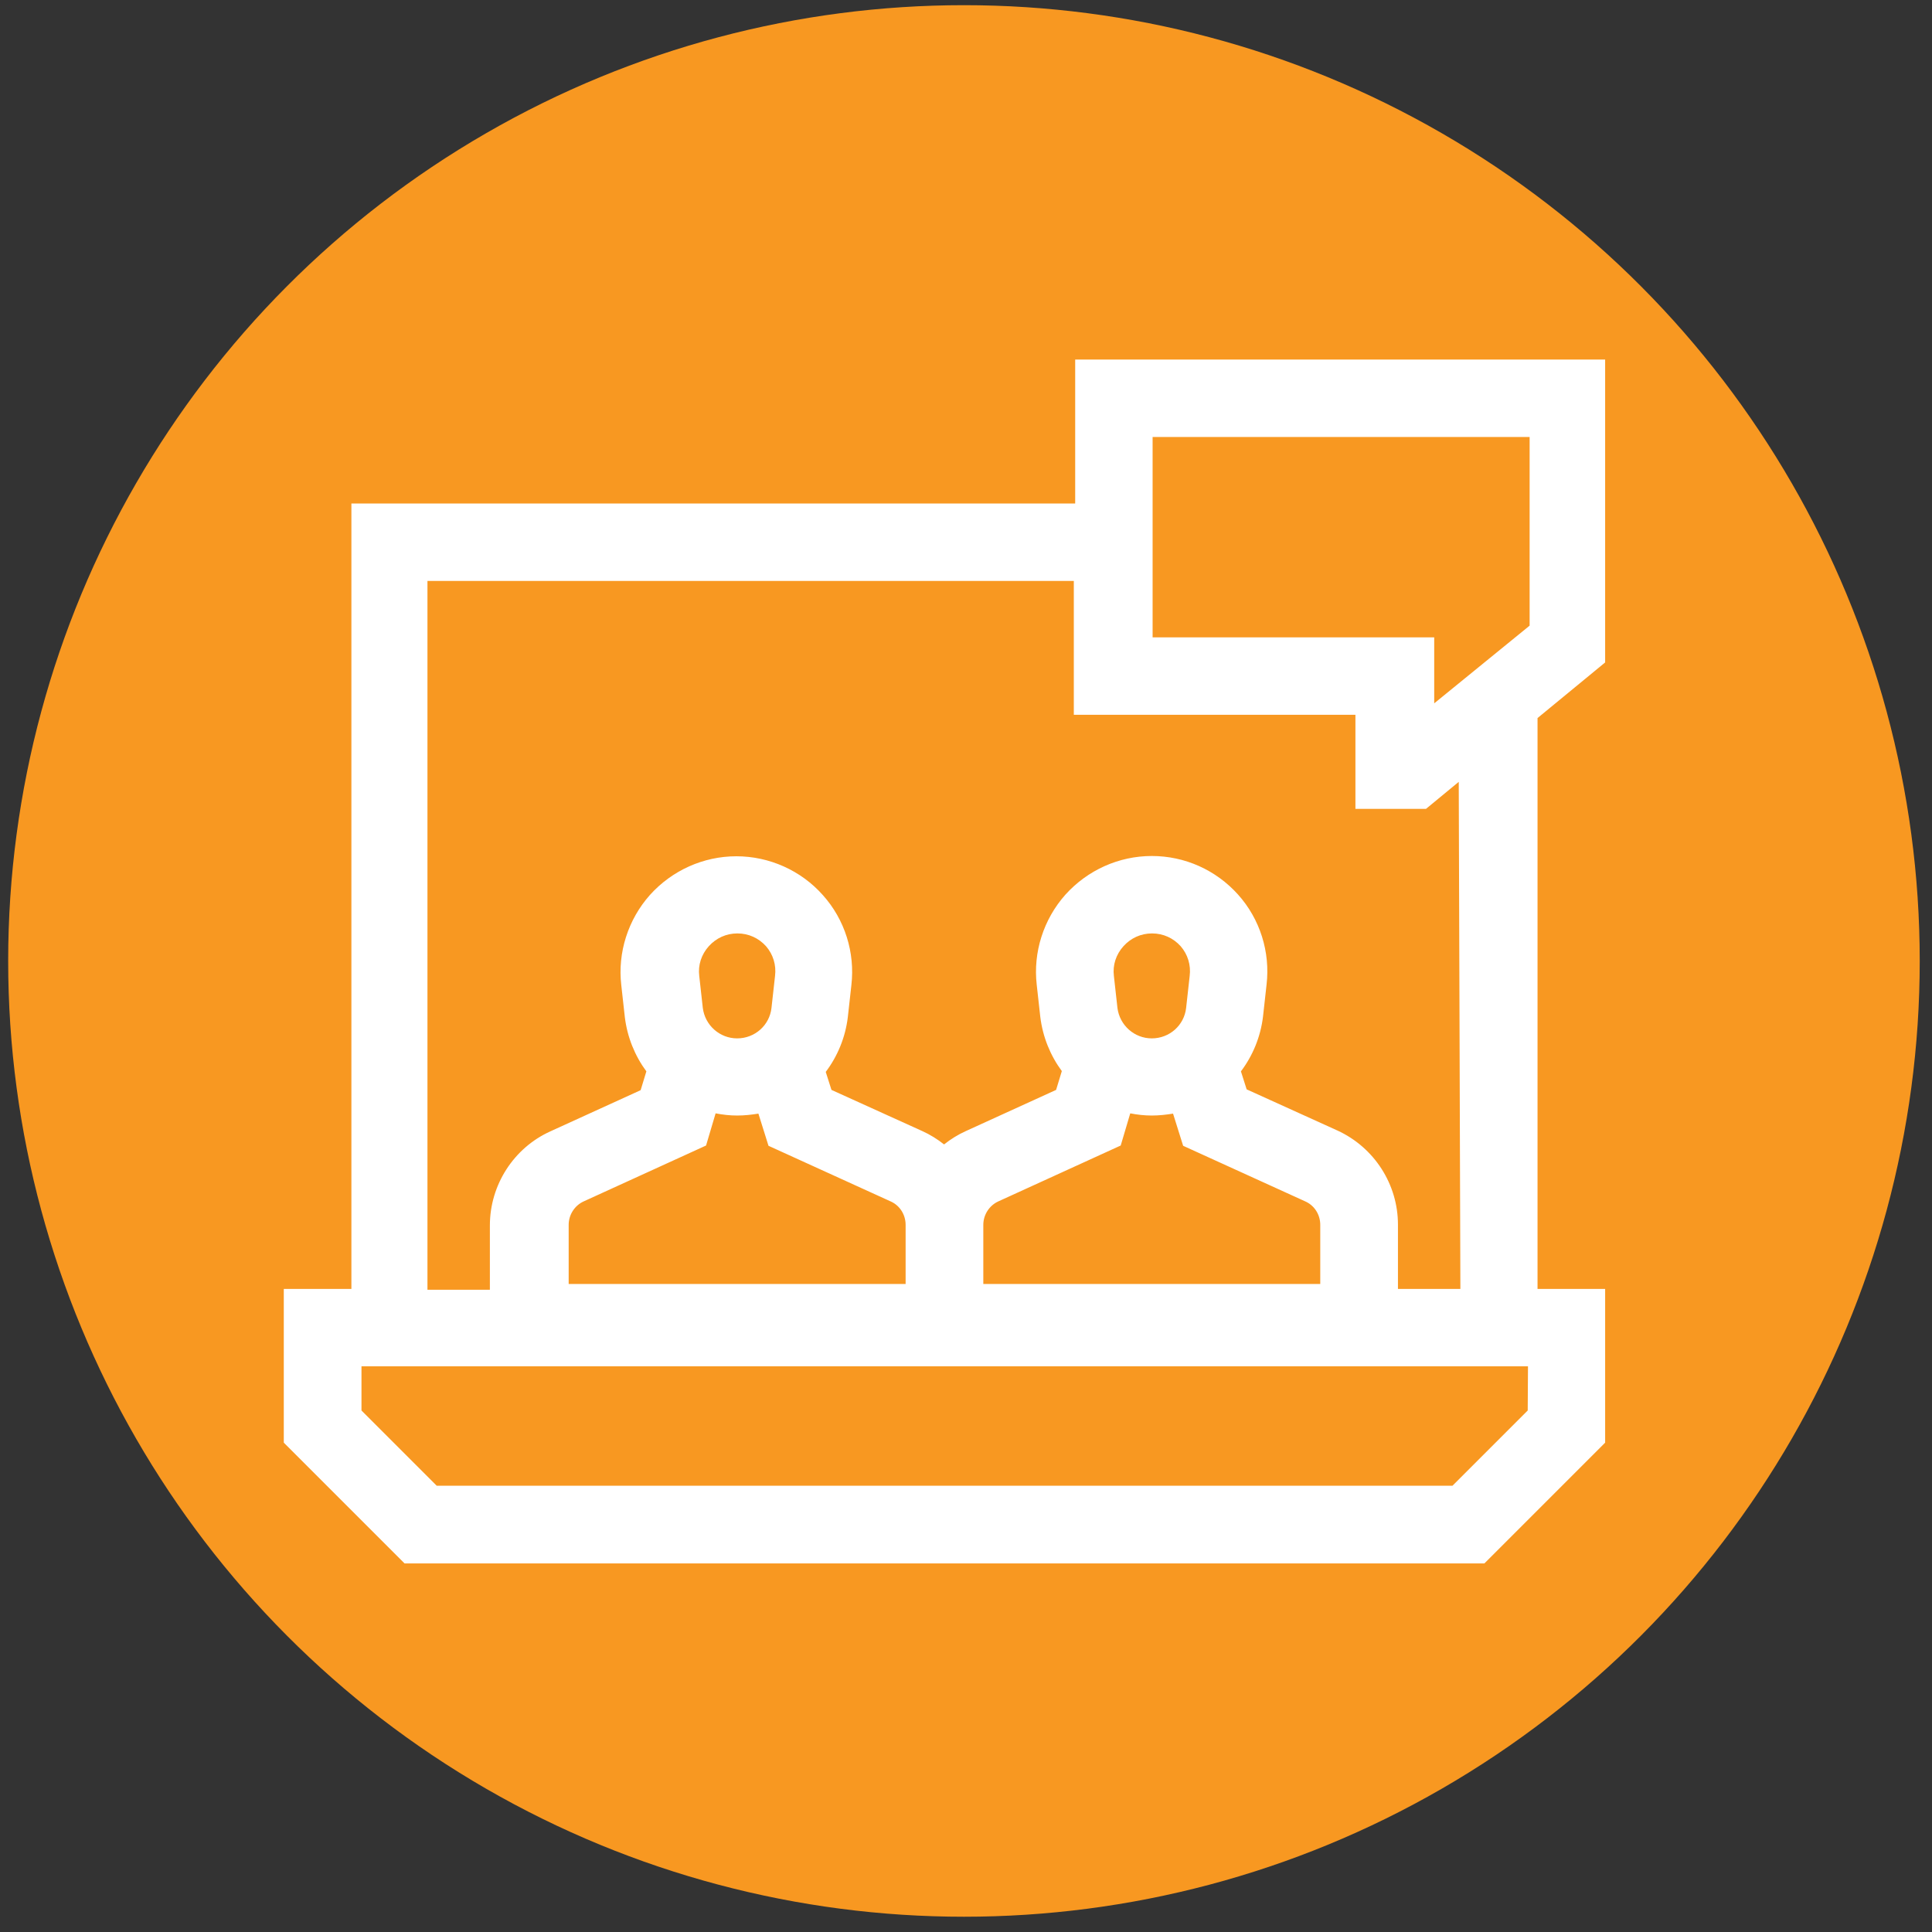
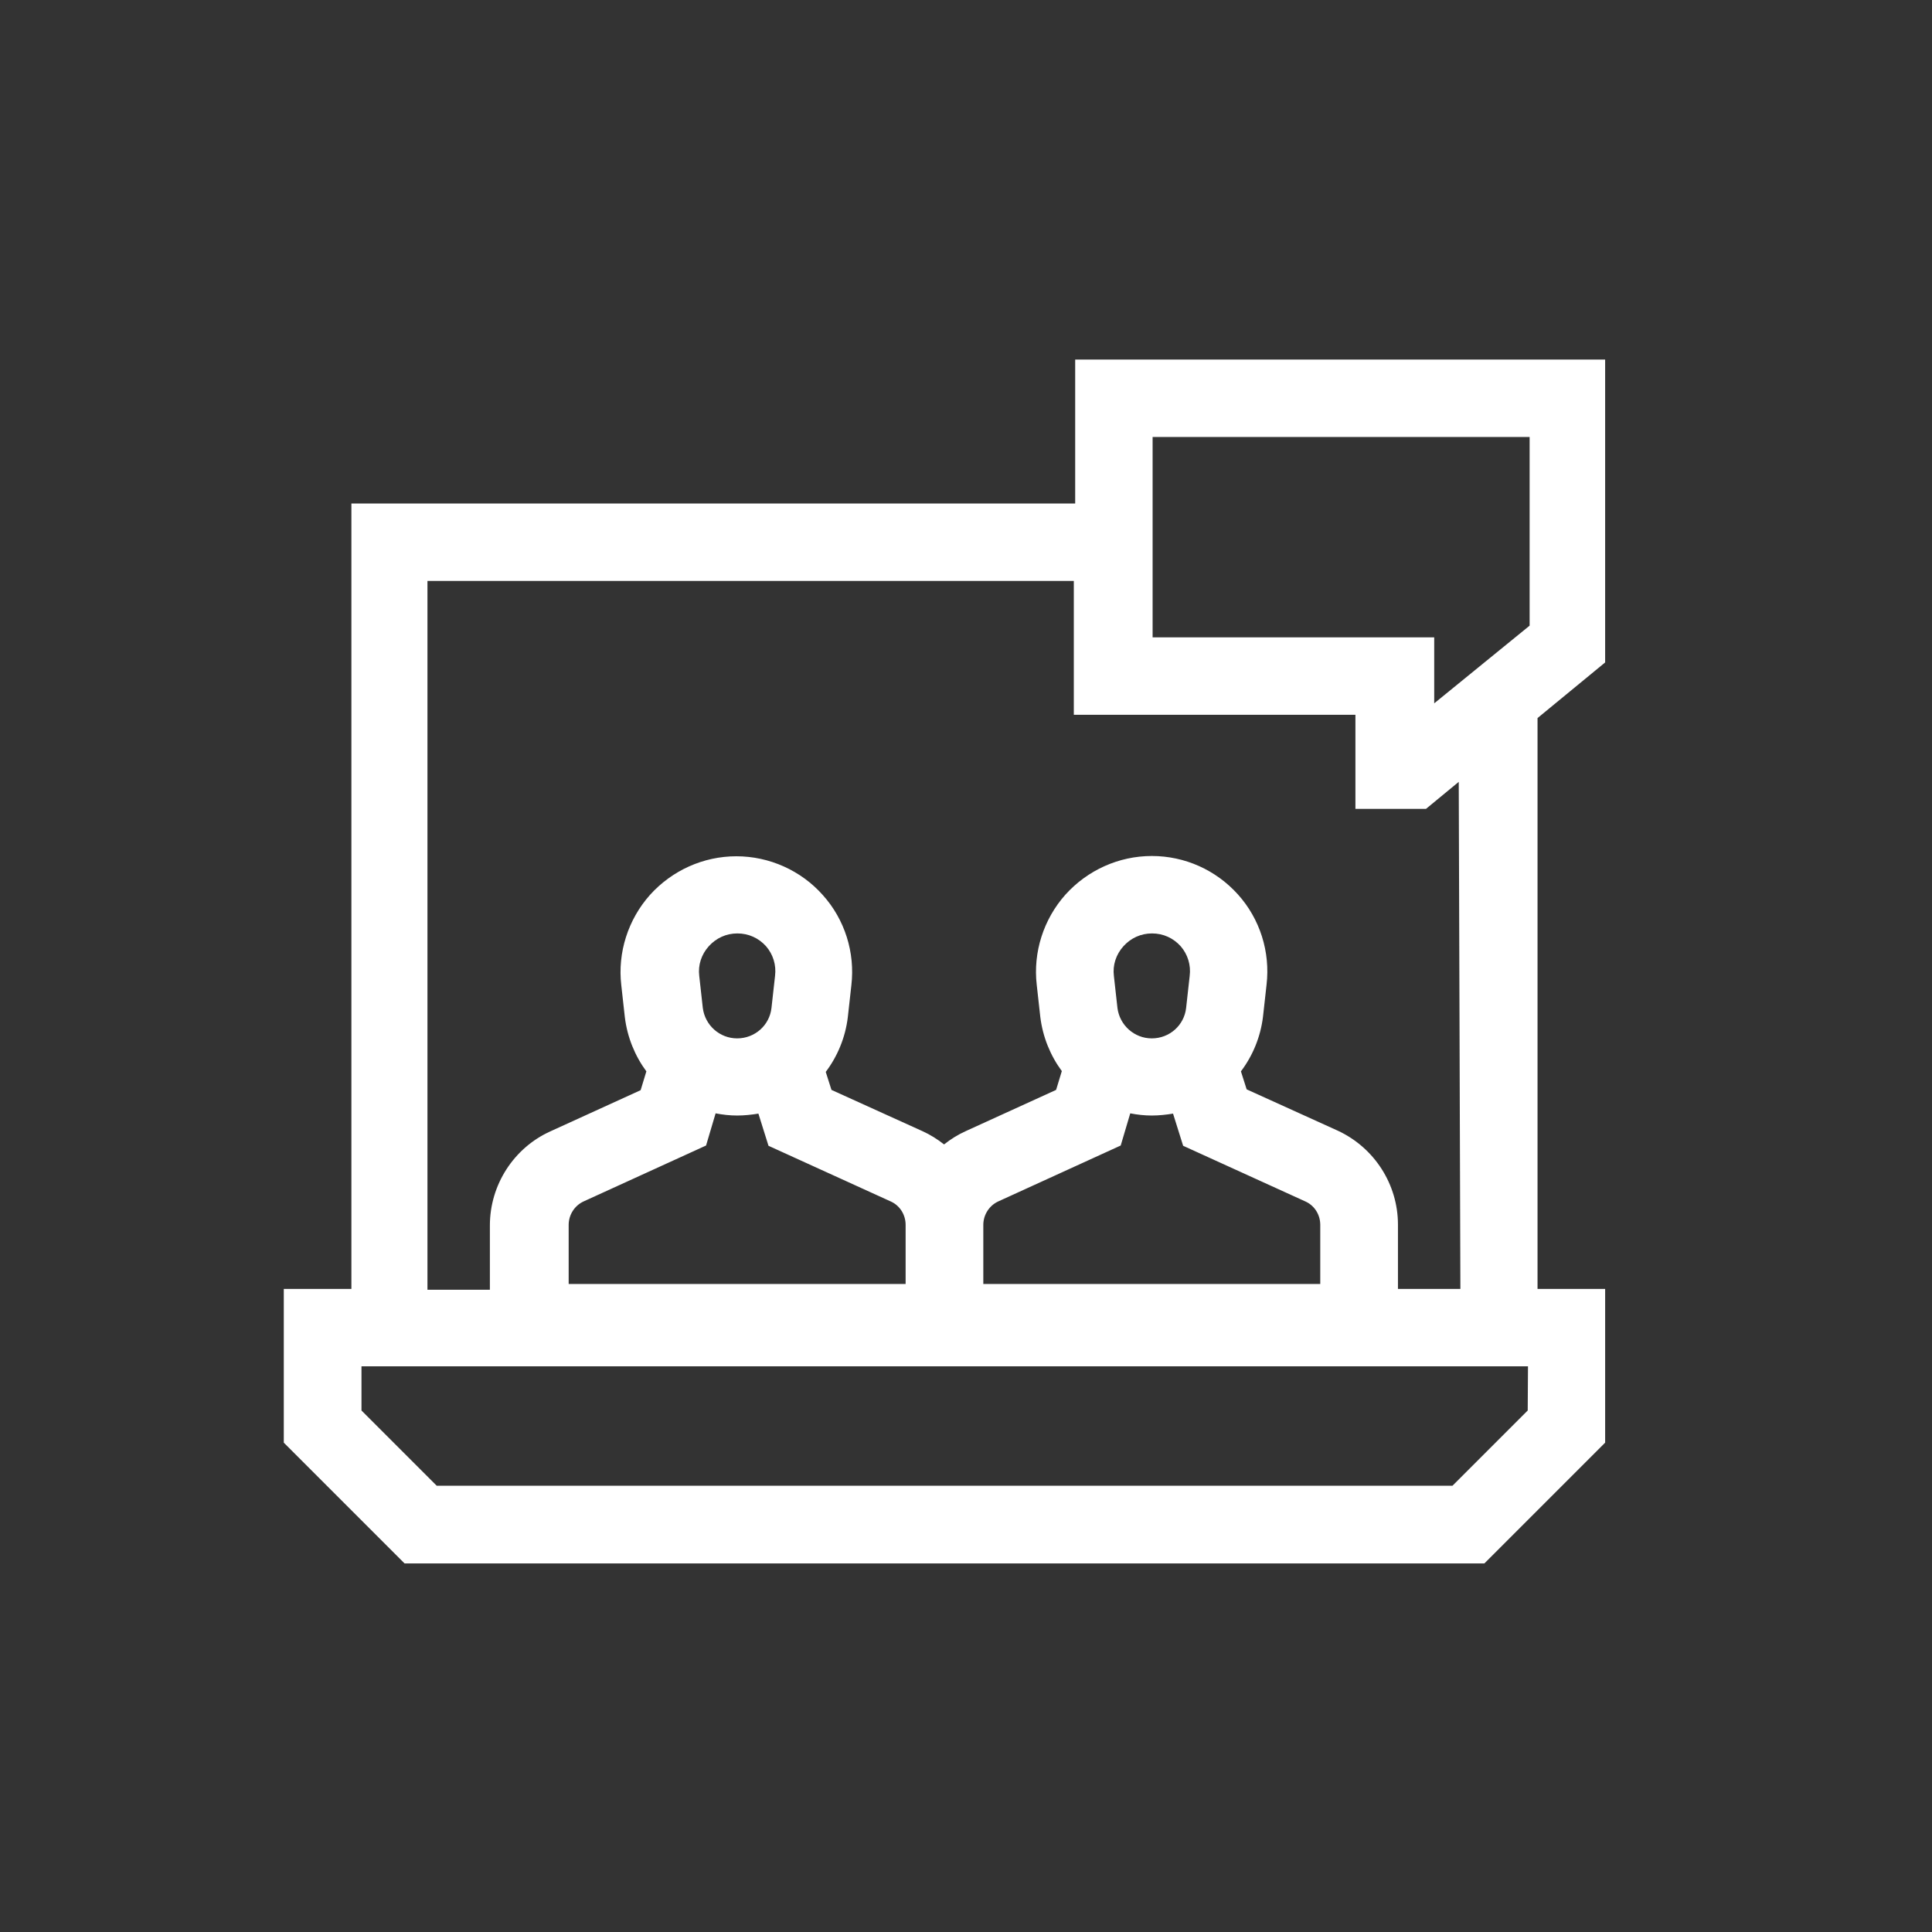
<svg xmlns="http://www.w3.org/2000/svg" version="1.1" id="Layer_1" x="0px" y="0px" viewBox="0 0 708.7 708.7" style="enable-background:new 0 0 708.7 708.7;" xml:space="preserve">
  <rect x="0" y="0" width="708.7" height="708.7" fill="#333333" stroke="none" />
  <style type="text/css">
	.st0{fill:#F89821;}
	.st1{fill:#FFFFFF;}
</style>
-   <circle class="st0" cx="353.6" cy="352.5" r="350.6" />
  <g>
    <path class="st1" d="M588.8,243V131.9H394.4v52.8H128.9v288.1h-24.8v56.4l44.3,44.3h396.1l44.3-44.3v-56.4H564V263.4L588.8,243z    M422.8,160.3h138.3v69.2l-35,28.5v-24.2H422.8V160.3z M560.4,517.4L532.8,545H160.2l-27.6-27.6v-16.2h427.9L560.4,517.4   L560.4,517.4z M284.3,358l-1.3,11.7c-0.7,6.4-6.1,11.2-12.6,11.2c-6.4,0-11.8-4.8-12.6-11.2l-1.3-11.7c-0.5-4,0.8-7.9,3.5-10.9   s6.4-4.7,10.5-4.7s7.8,1.7,10.5,4.7C283.6,350.1,284.8,354,284.3,358z M259,420.2l3.5-11.8c2.6,0.5,5.2,0.8,7.9,0.8   c2.7,0,5.3-0.3,7.8-0.7l3.7,11.8l44.8,20.4c3.4,1.5,5.5,4.9,5.5,8.6V471H208.6v-21.7c0-3.7,2.2-7.1,5.5-8.6L259,420.2z M436.4,358   l-1.3,11.7c-0.7,6.4-6.1,11.2-12.6,11.2c-6.4,0-11.8-4.8-12.6-11.2l-1.3-11.7c-0.5-4,0.8-7.9,3.5-10.9s6.4-4.7,10.5-4.7   s7.8,1.7,10.5,4.7C435.7,350.1,436.9,354,436.4,358z M411.1,420.2l3.5-11.8c2.6,0.5,5.2,0.8,7.9,0.8c2.7,0,5.3-0.3,7.8-0.7   l3.7,11.8l44.8,20.4c3.4,1.5,5.5,4.9,5.5,8.6V471H360.7v-21.7c0-3.7,2.2-7.1,5.5-8.6L411.1,420.2z M535.7,472.8h-22.9v-23.6   c0-14.8-8.7-28.3-22.2-34.5l-33.3-15.1l-2.1-6.6c4.3-5.7,7.2-12.6,8.1-20.1l1.3-11.7c1.4-12-2.4-24.1-10.5-33.1   S434.6,314,422.5,314s-23.6,5.2-31.7,14.2c-8,9-11.9,21.1-10.5,33.1l1.3,11.7c0.9,7.4,3.7,14.2,7.9,19.9l-2.1,6.9l-33.1,15.1   c-2.9,1.3-5.6,3-8,4.9c-2.4-1.9-5.1-3.6-8-4.9L305,399.8l-2.1-6.6c4.3-5.7,7.2-12.6,8.1-20.1l1.3-11.7c1.4-12-2.4-24.1-10.5-33.1   c-8-9-19.6-14.2-31.7-14.2s-23.6,5.2-31.7,14.2c-8,9-11.9,21.1-10.5,33.1l1.3,11.7c0.9,7.4,3.7,14.2,7.9,19.9l-2.1,6.9L201.9,415   c-13.5,6.1-22.2,19.7-22.2,34.5v23.6h-22.9v-260h237.1v49.1h103.3v34.5h25.9l12-9.9L535.7,472.8z" />
  </g>
</svg>